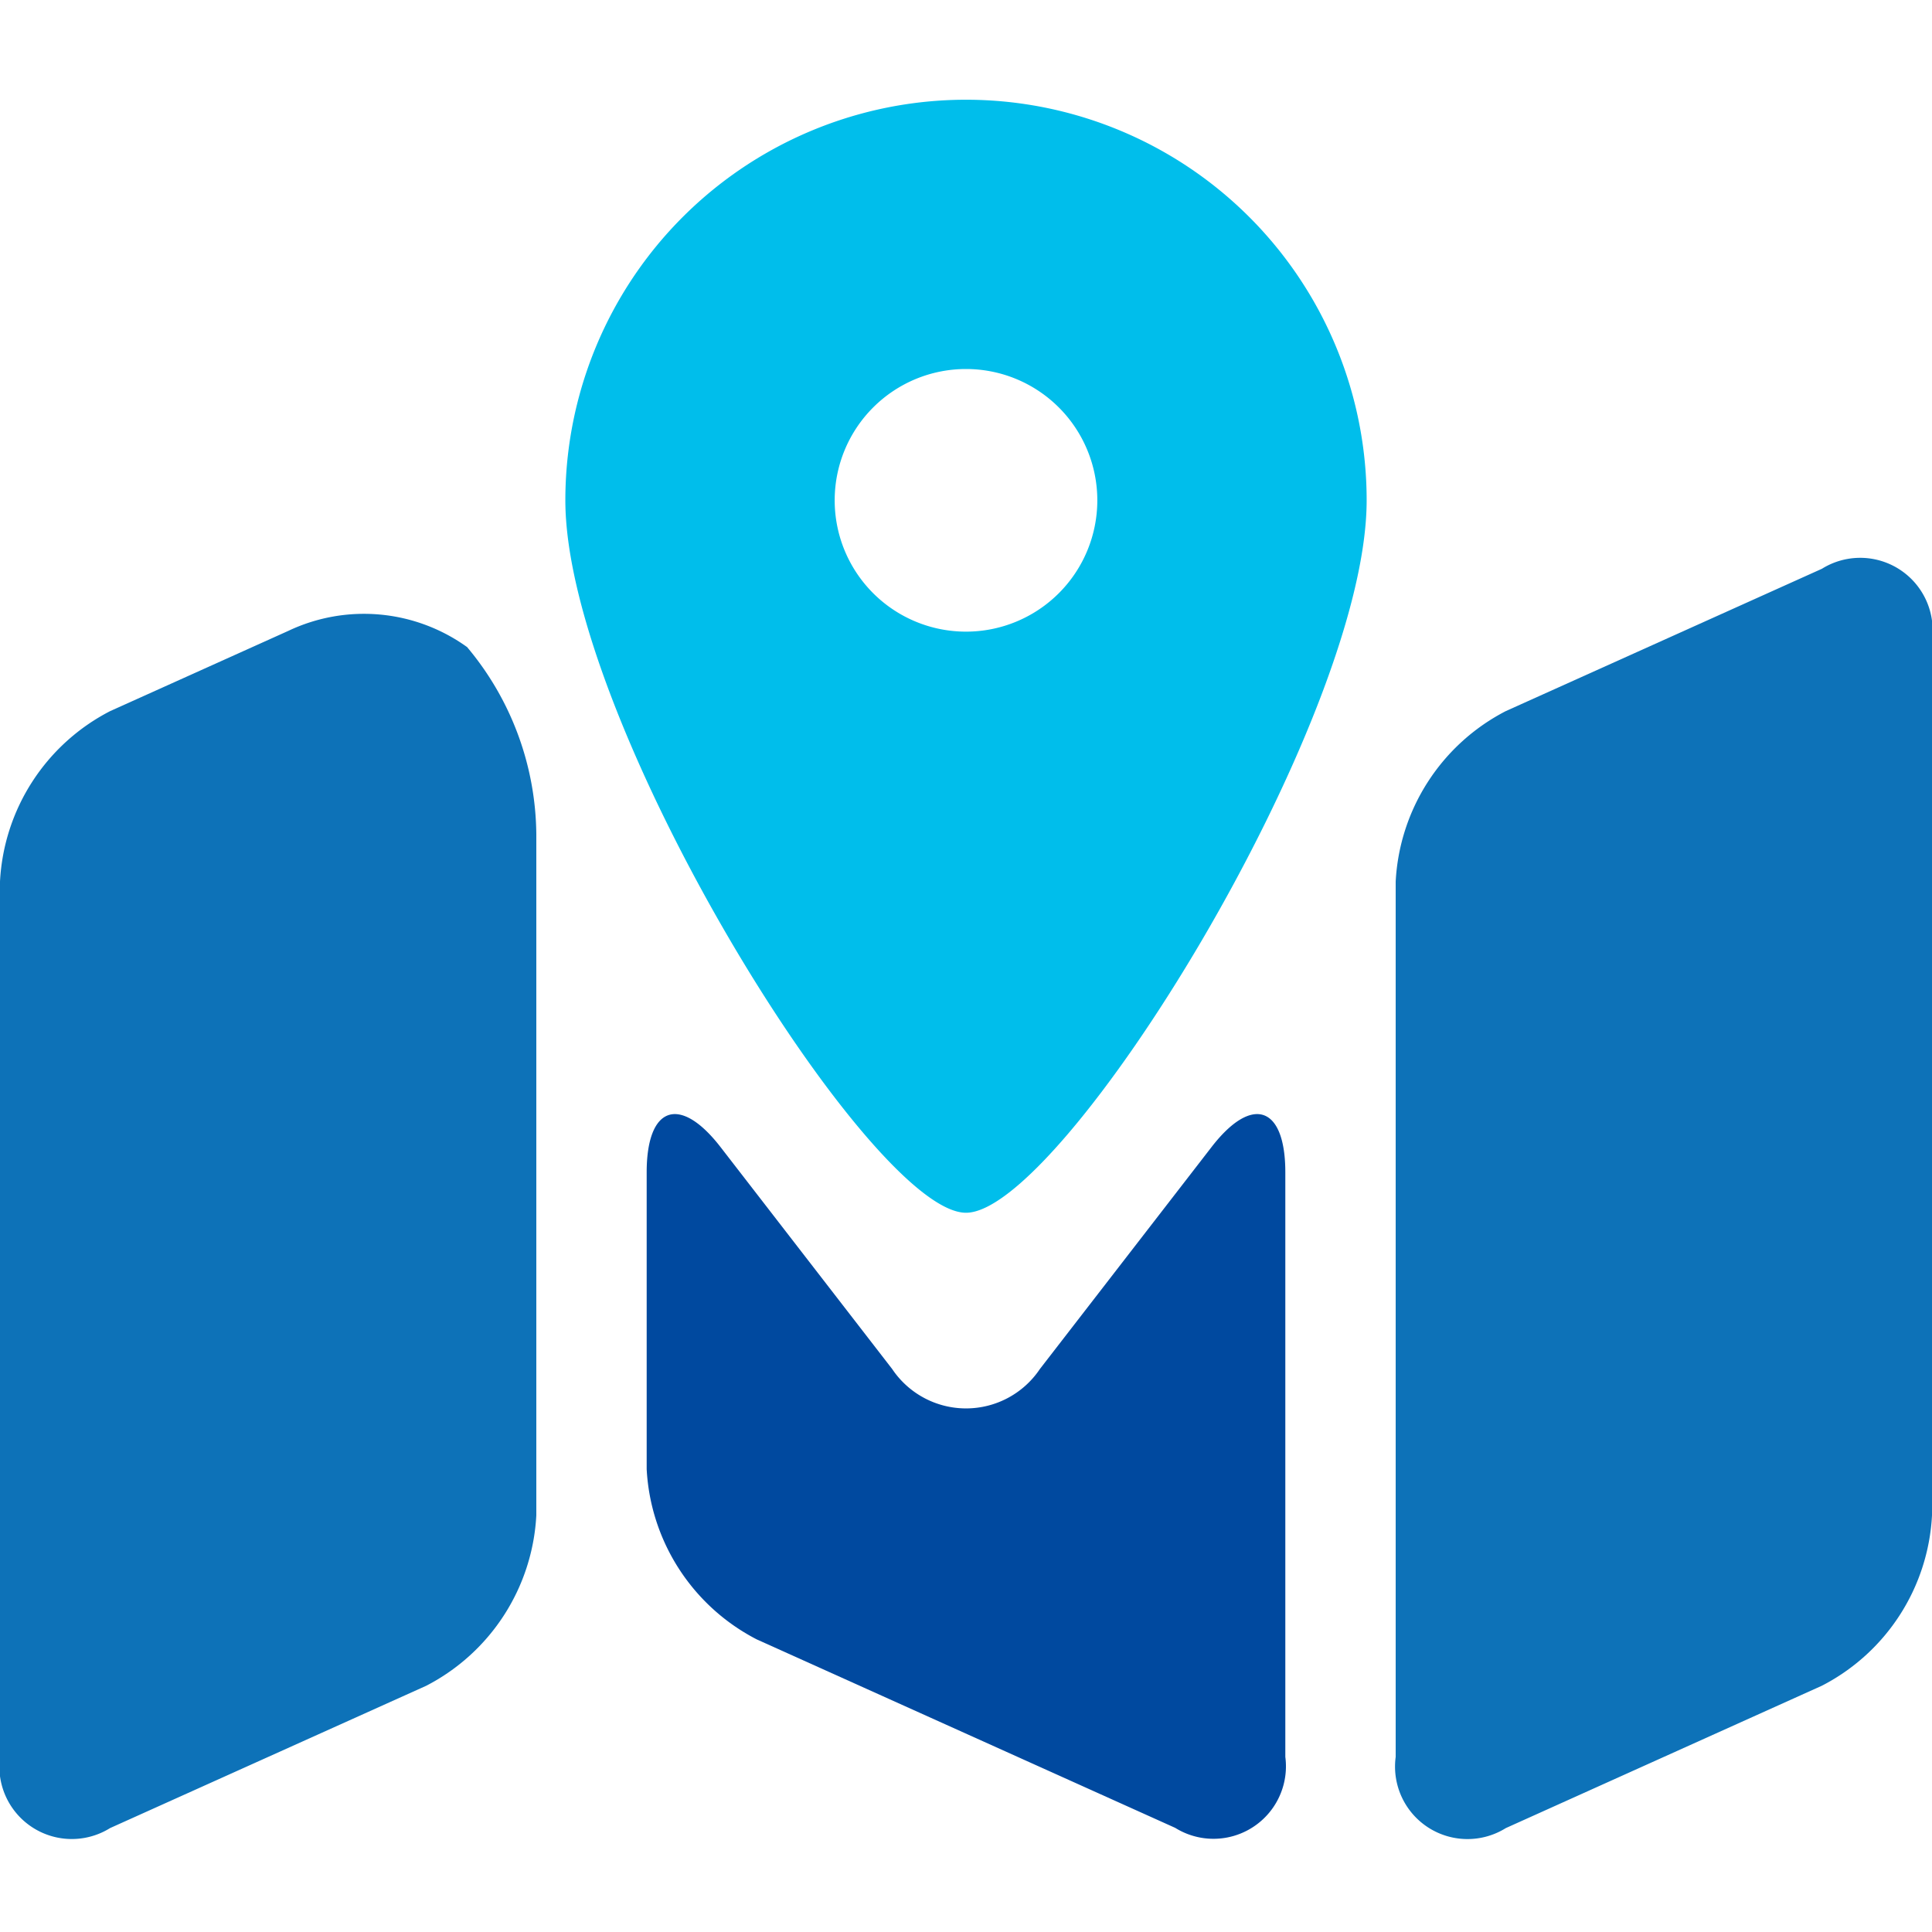
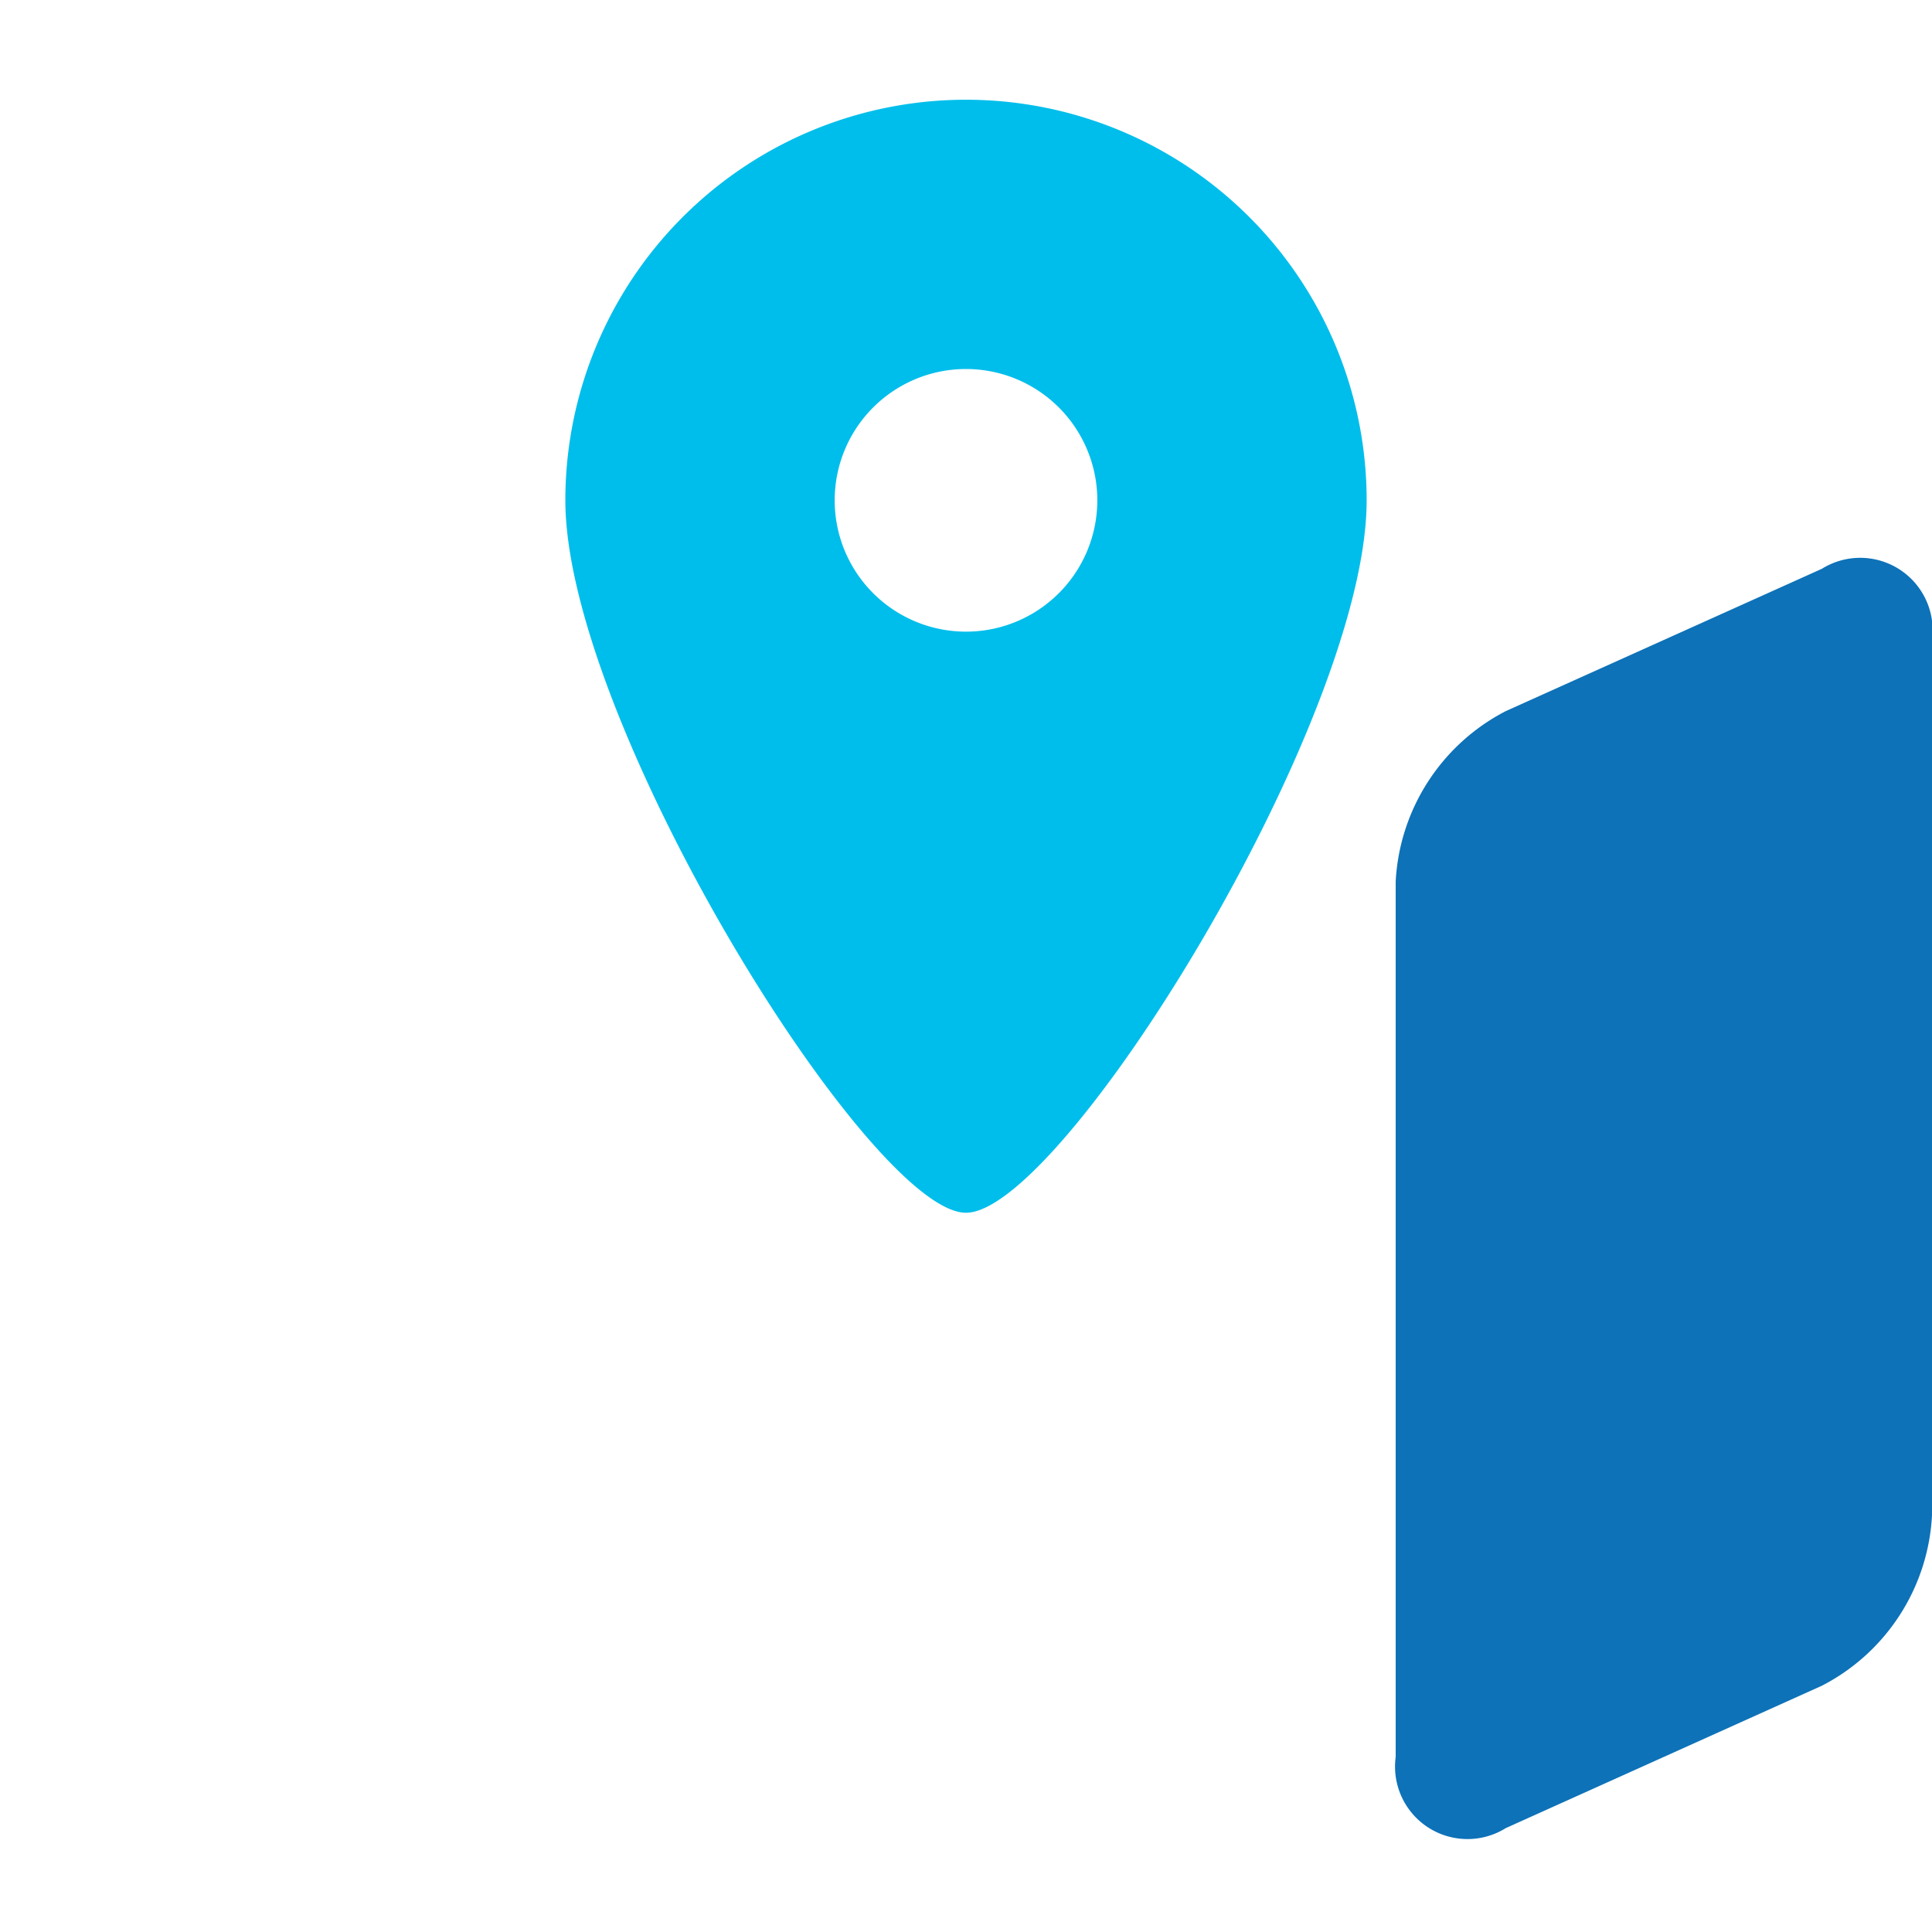
<svg xmlns="http://www.w3.org/2000/svg" width="32" height="32" viewBox="0 0 32 32">
  <rect width="32" height="32" opacity="0" />
  <path d="M56,1.652a6.635,6.635,0,0,0-6.636,6.635c0,3.665,5.047,11.8,6.636,11.8s6.636-8.133,6.636-11.8A6.635,6.635,0,0,0,56,1.652m0,8.81a2.175,2.175,0,1,1,2.175-2.175A2.175,2.175,0,0,1,56,10.462" transform="translate(-40)" fill="#00beeb" />
-   <path d="M47.741,10.723a4.884,4.884,0,0,1,1.142,3.093V25.1a3.376,3.376,0,0,1-1.824,2.822l-5.236,2.357A1.2,1.2,0,0,1,40,29.1V14.6a3.372,3.372,0,0,1,1.823-2.821l2.953-1.33a2.923,2.923,0,0,1,2.965.272" transform="translate(-40)" fill="#0d72b8" />
  <path d="M72,25.1a3.373,3.373,0,0,1-1.824,2.821l-5.235,2.358A1.2,1.2,0,0,1,63.117,29.1V14.6a3.376,3.376,0,0,1,1.824-2.822l5.235-2.357A1.2,1.2,0,0,1,72,10.6Z" transform="translate(-40)" fill="#0d72b8" />
-   <path d="M61.289,19.418c0-1.1-.551-1.288-1.223-.418l-2.842,3.675a1.473,1.473,0,0,1-2.447,0L51.935,19c-.673-.87-1.224-.682-1.224.418v4.915a3.374,3.374,0,0,0,1.824,2.821l6.93,3.121A1.2,1.2,0,0,0,61.289,29.1Z" transform="translate(-40)" fill="#00499f" />
</svg>